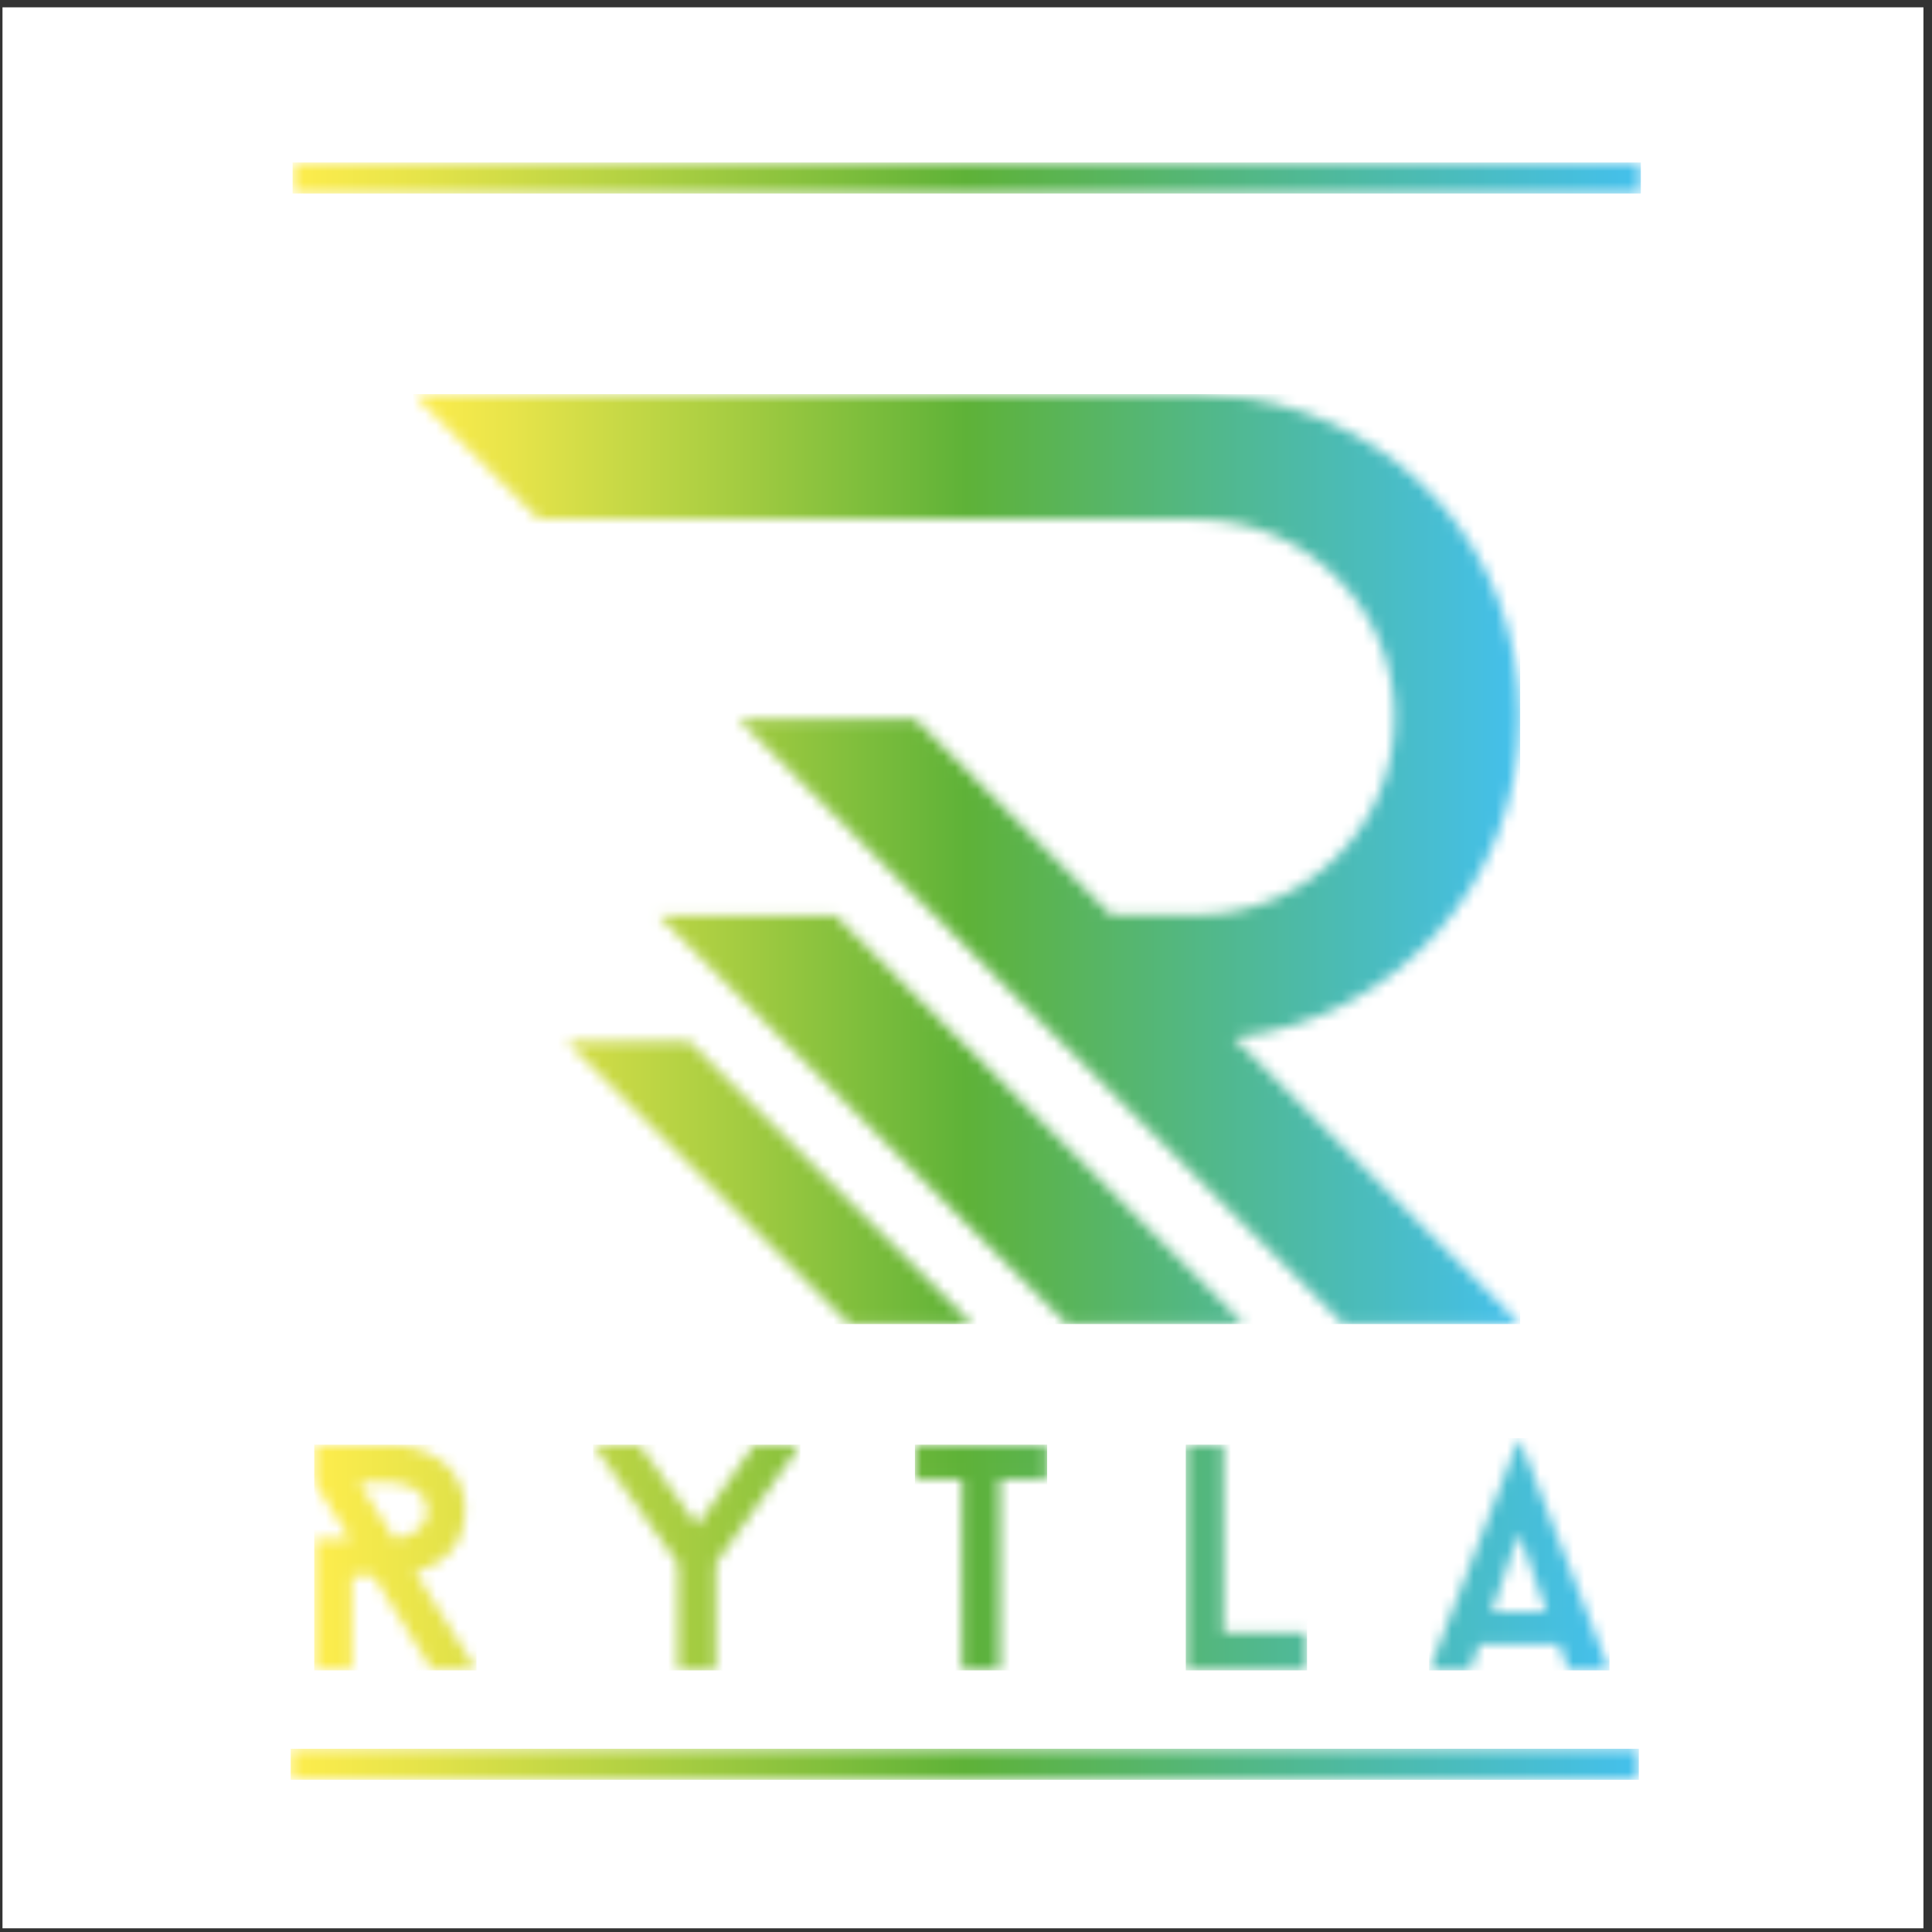
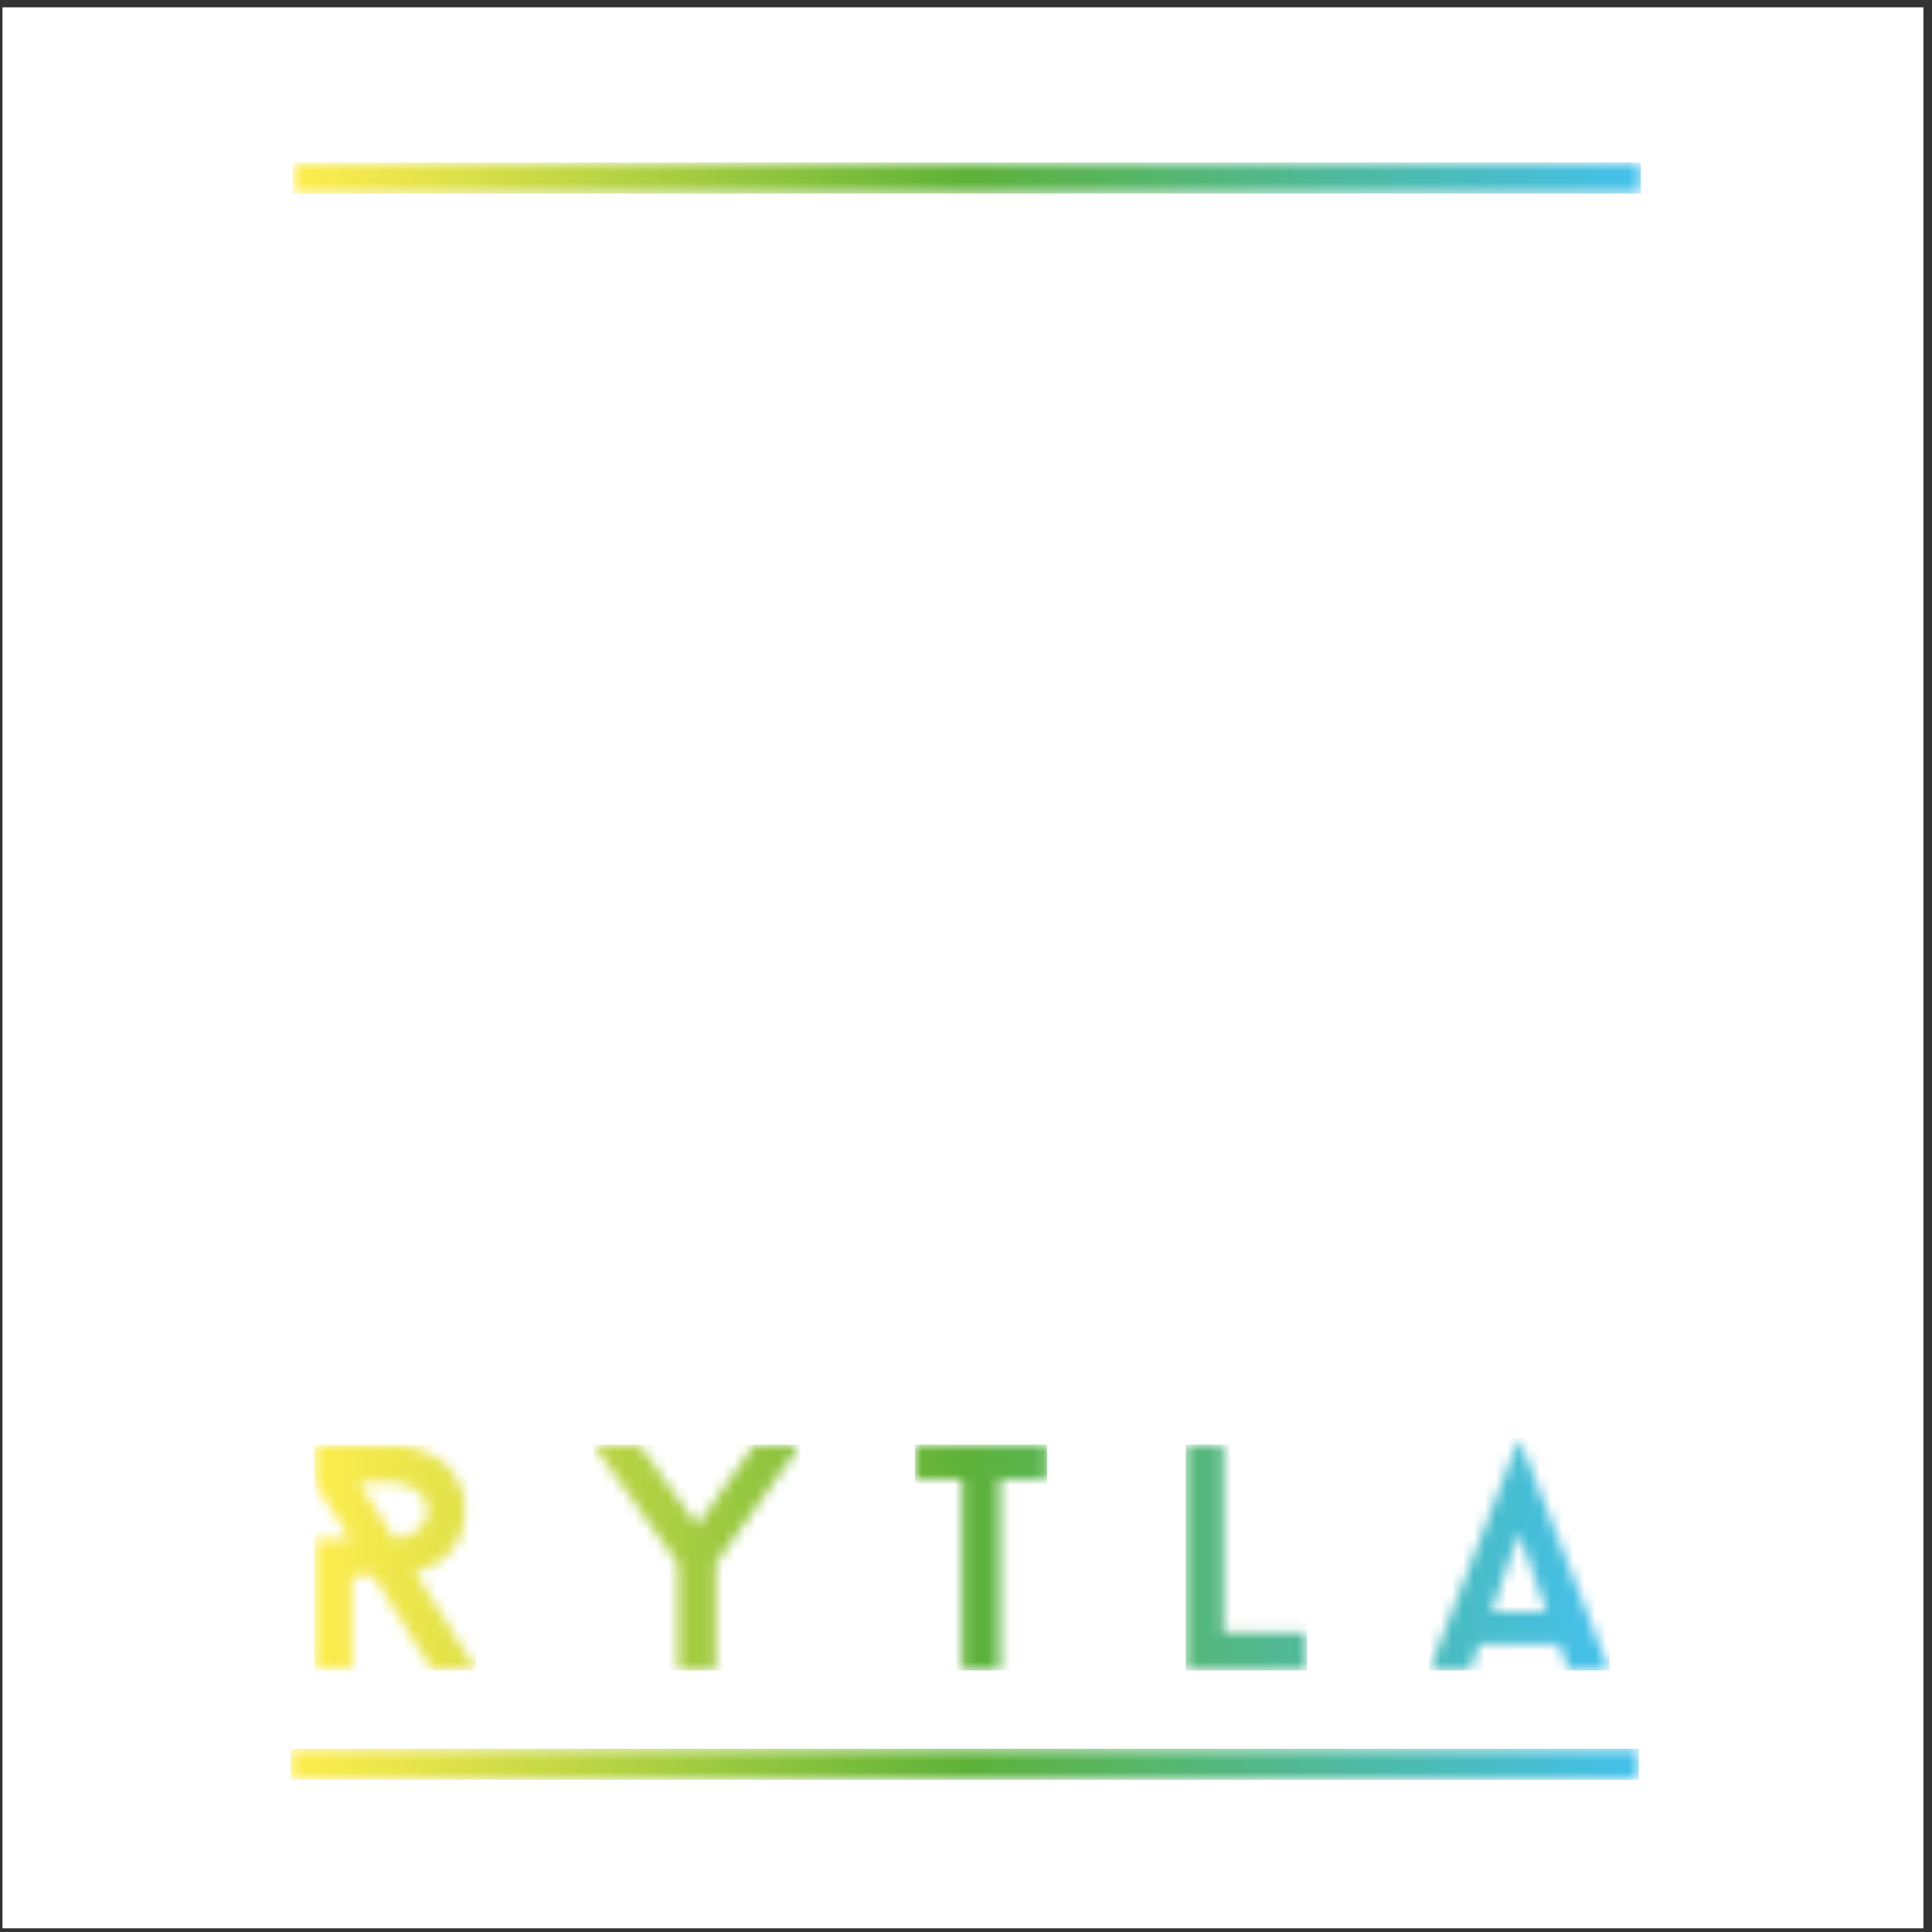
<svg xmlns="http://www.w3.org/2000/svg" width="175" height="175" viewBox="0 0 175 175" fill="none">
  <rect x="0" y="0" width="175" height="175" fill="#333333" stroke="none" />
  <rect width="174" height="174" transform="translate(0.225 0.665)" fill="white" />
  <mask id="mask0_825_249" style="mask-type:luminance" maskUnits="userSpaceOnUse" x="26" y="158" width="123" height="4">
    <path d="M148.445 158.402H26.325V161.213H148.445V158.402Z" fill="white" />
  </mask>
  <g mask="url(#mask0_825_249)">
    <path d="M148.445 158.402H26.325V161.213H148.445V158.402Z" fill="url(#paint0_linear_825_249)" />
  </g>
  <mask id="mask1_825_249" style="mask-type:luminance" maskUnits="userSpaceOnUse" x="26" y="14" width="123" height="4">
    <path d="M148.627 14.719H26.506V17.53H148.627V14.719Z" fill="white" />
  </mask>
  <g mask="url(#mask1_825_249)">
    <path d="M148.627 14.719H26.506V17.53H148.627V14.719Z" fill="url(#paint1_linear_825_249)" />
  </g>
  <mask id="mask2_825_249" style="mask-type:luminance" maskUnits="userSpaceOnUse" x="28" y="130" width="16" height="22">
    <path d="M32.529 134.279H35.27C35.27 134.279 38.693 134.279 38.693 136.819C38.693 138.837 36.615 139.269 35.712 139.359L32.529 134.279ZM28.464 130.856V134.269L31.706 139.379H28.464V151.295H31.877V142.762H33.835L39.155 151.295H43.16L37.609 142.411C39.597 141.859 42.106 140.423 42.106 136.799C42.106 130.836 35.27 130.836 35.27 130.836H28.464V130.856Z" fill="white" />
  </mask>
  <g mask="url(#mask2_825_249)">
    <path d="M43.16 130.856H28.464V151.305H43.16V130.856Z" fill="url(#paint2_linear_825_249)" />
  </g>
  <mask id="mask3_825_249" style="mask-type:luminance" maskUnits="userSpaceOnUse" x="53" y="130" width="20" height="22">
    <path d="M68.327 130.856L63.127 138.164L57.897 130.856H53.721L61.41 141.638V151.305H64.823V141.638L72.503 130.856H68.327Z" fill="white" />
  </mask>
  <g mask="url(#mask3_825_249)">
    <path d="M72.503 130.856H53.721V151.305H72.503V130.856Z" fill="url(#paint3_linear_825_249)" />
  </g>
  <mask id="mask4_825_249" style="mask-type:luminance" maskUnits="userSpaceOnUse" x="82" y="130" width="13" height="22">
    <path d="M82.873 130.856V133.988H87.16V151.305H90.553V133.988H94.849V130.856H82.873Z" fill="white" />
  </mask>
  <g mask="url(#mask4_825_249)">
    <path d="M94.849 130.856H82.873V151.305H94.849V130.856Z" fill="url(#paint4_linear_825_249)" />
  </g>
  <mask id="mask5_825_249" style="mask-type:luminance" maskUnits="userSpaceOnUse" x="107" y="130" width="12" height="22">
    <path d="M107.408 130.856V151.305H118.39V147.892H110.821V130.856H107.408Z" fill="white" />
  </mask>
  <g mask="url(#mask5_825_249)">
    <path d="M118.39 130.856H107.408V151.305H118.39V130.856Z" fill="url(#paint5_linear_825_249)" />
  </g>
  <mask id="mask6_825_249" style="mask-type:luminance" maskUnits="userSpaceOnUse" x="129" y="130" width="17" height="22">
    <path d="M137.604 138.897L140.083 145.994H135.114L137.593 138.897H137.604ZM129.452 151.305H133.136L134.01 148.936H141.197L142.101 151.305H145.785L137.604 130.274L129.452 151.305Z" fill="white" />
  </mask>
  <g mask="url(#mask6_825_249)">
    <path d="M145.785 130.274H129.452V151.305H145.785V130.274Z" fill="url(#paint6_linear_825_249)" />
  </g>
  <mask id="mask7_825_249" style="mask-type:luminance" maskUnits="userSpaceOnUse" x="37" y="35" width="101" height="85">
    <path d="M51.302 94.305L76.931 119.934H88.023L62.395 94.305H51.302ZM59.634 82.921L96.656 119.944H112.678L75.656 82.921H59.634ZM37.438 35.7L48.792 47.033H108.402C118.3 47.033 126.321 55.054 126.321 64.952C126.321 74.85 118.3 82.871 108.402 82.871H100.642L82.914 65.143H66.892L121.693 119.944H137.715L111.775 94.004C126.341 92.338 137.654 79.97 137.654 64.952C137.654 49.934 126.943 38.249 112.959 36.061L107.98 35.71H37.459L37.438 35.7Z" fill="white" />
  </mask>
  <g mask="url(#mask7_825_249)">
-     <path d="M137.695 35.7H37.438V119.934H137.695V35.7Z" fill="url(#paint7_linear_825_249)" />
-   </g>
+     </g>
  <defs>
    <linearGradient id="paint0_linear_825_249" x1="26.325" y1="159.02" x2="148.445" y2="159.02" gradientUnits="userSpaceOnUse">
      <stop stop-color="#FEED4D" />
      <stop offset="0.09" stop-color="#E7E44A" />
      <stop offset="0.27" stop-color="#ACCF42" />
      <stop offset="0.5" stop-color="#5EB238" />
      <stop offset="0.8" stop-color="#4DBAA7" />
      <stop offset="1" stop-color="#44C0ED" />
    </linearGradient>
    <linearGradient id="paint1_linear_825_249" x1="26.506" y1="14.413" x2="148.627" y2="14.413" gradientUnits="userSpaceOnUse">
      <stop stop-color="#FEED4D" />
      <stop offset="0.09" stop-color="#E7E44A" />
      <stop offset="0.27" stop-color="#ACCF42" />
      <stop offset="0.5" stop-color="#5EB238" />
      <stop offset="0.8" stop-color="#4DBAA7" />
      <stop offset="1" stop-color="#44C0ED" />
    </linearGradient>
    <linearGradient id="paint2_linear_825_249" x1="28.464" y1="142.668" x2="145.776" y2="142.668" gradientUnits="userSpaceOnUse">
      <stop stop-color="#FEED4D" />
      <stop offset="0.09" stop-color="#E7E44A" />
      <stop offset="0.27" stop-color="#ACCF42" />
      <stop offset="0.5" stop-color="#5EB238" />
      <stop offset="0.8" stop-color="#4DBAA7" />
      <stop offset="1" stop-color="#44C0ED" />
    </linearGradient>
    <linearGradient id="paint3_linear_825_249" x1="28.463" y1="142.668" x2="145.775" y2="142.668" gradientUnits="userSpaceOnUse">
      <stop stop-color="#FEED4D" />
      <stop offset="0.09" stop-color="#E7E44A" />
      <stop offset="0.27" stop-color="#ACCF42" />
      <stop offset="0.5" stop-color="#5EB238" />
      <stop offset="0.8" stop-color="#4DBAA7" />
      <stop offset="1" stop-color="#44C0ED" />
    </linearGradient>
    <linearGradient id="paint4_linear_825_249" x1="28.463" y1="142.668" x2="145.776" y2="142.668" gradientUnits="userSpaceOnUse">
      <stop stop-color="#FEED4D" />
      <stop offset="0.09" stop-color="#E7E44A" />
      <stop offset="0.27" stop-color="#ACCF42" />
      <stop offset="0.5" stop-color="#5EB238" />
      <stop offset="0.8" stop-color="#4DBAA7" />
      <stop offset="1" stop-color="#44C0ED" />
    </linearGradient>
    <linearGradient id="paint5_linear_825_249" x1="28.464" y1="142.668" x2="145.775" y2="142.668" gradientUnits="userSpaceOnUse">
      <stop stop-color="#FEED4D" />
      <stop offset="0.09" stop-color="#E7E44A" />
      <stop offset="0.27" stop-color="#ACCF42" />
      <stop offset="0.5" stop-color="#5EB238" />
      <stop offset="0.8" stop-color="#4DBAA7" />
      <stop offset="1" stop-color="#44C0ED" />
    </linearGradient>
    <linearGradient id="paint6_linear_825_249" x1="28.463" y1="142.668" x2="145.775" y2="142.668" gradientUnits="userSpaceOnUse">
      <stop stop-color="#FEED4D" />
      <stop offset="0.09" stop-color="#E7E44A" />
      <stop offset="0.27" stop-color="#ACCF42" />
      <stop offset="0.5" stop-color="#5EB238" />
      <stop offset="0.8" stop-color="#4DBAA7" />
      <stop offset="1" stop-color="#44C0ED" />
    </linearGradient>
    <linearGradient id="paint7_linear_825_249" x1="37.438" y1="79.244" x2="137.695" y2="79.244" gradientUnits="userSpaceOnUse">
      <stop stop-color="#FEED4D" />
      <stop offset="0.09" stop-color="#E7E44A" />
      <stop offset="0.27" stop-color="#ACCF42" />
      <stop offset="0.5" stop-color="#5EB238" />
      <stop offset="0.8" stop-color="#4DBAA7" />
      <stop offset="1" stop-color="#44C0ED" />
    </linearGradient>
  </defs>
</svg>